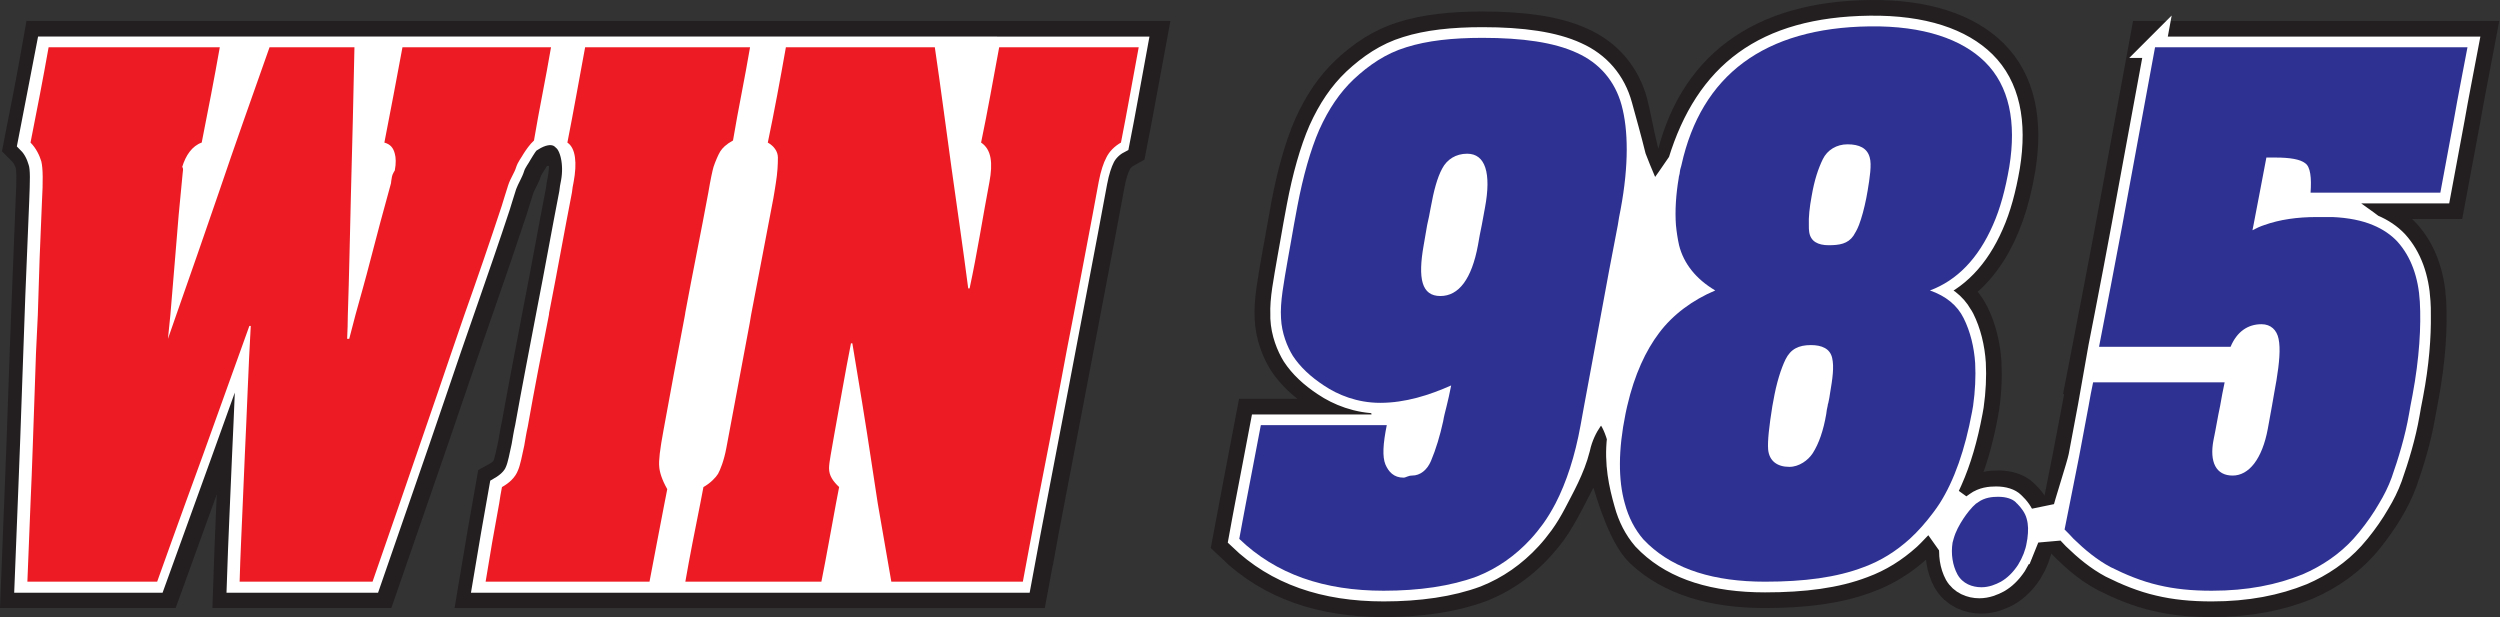
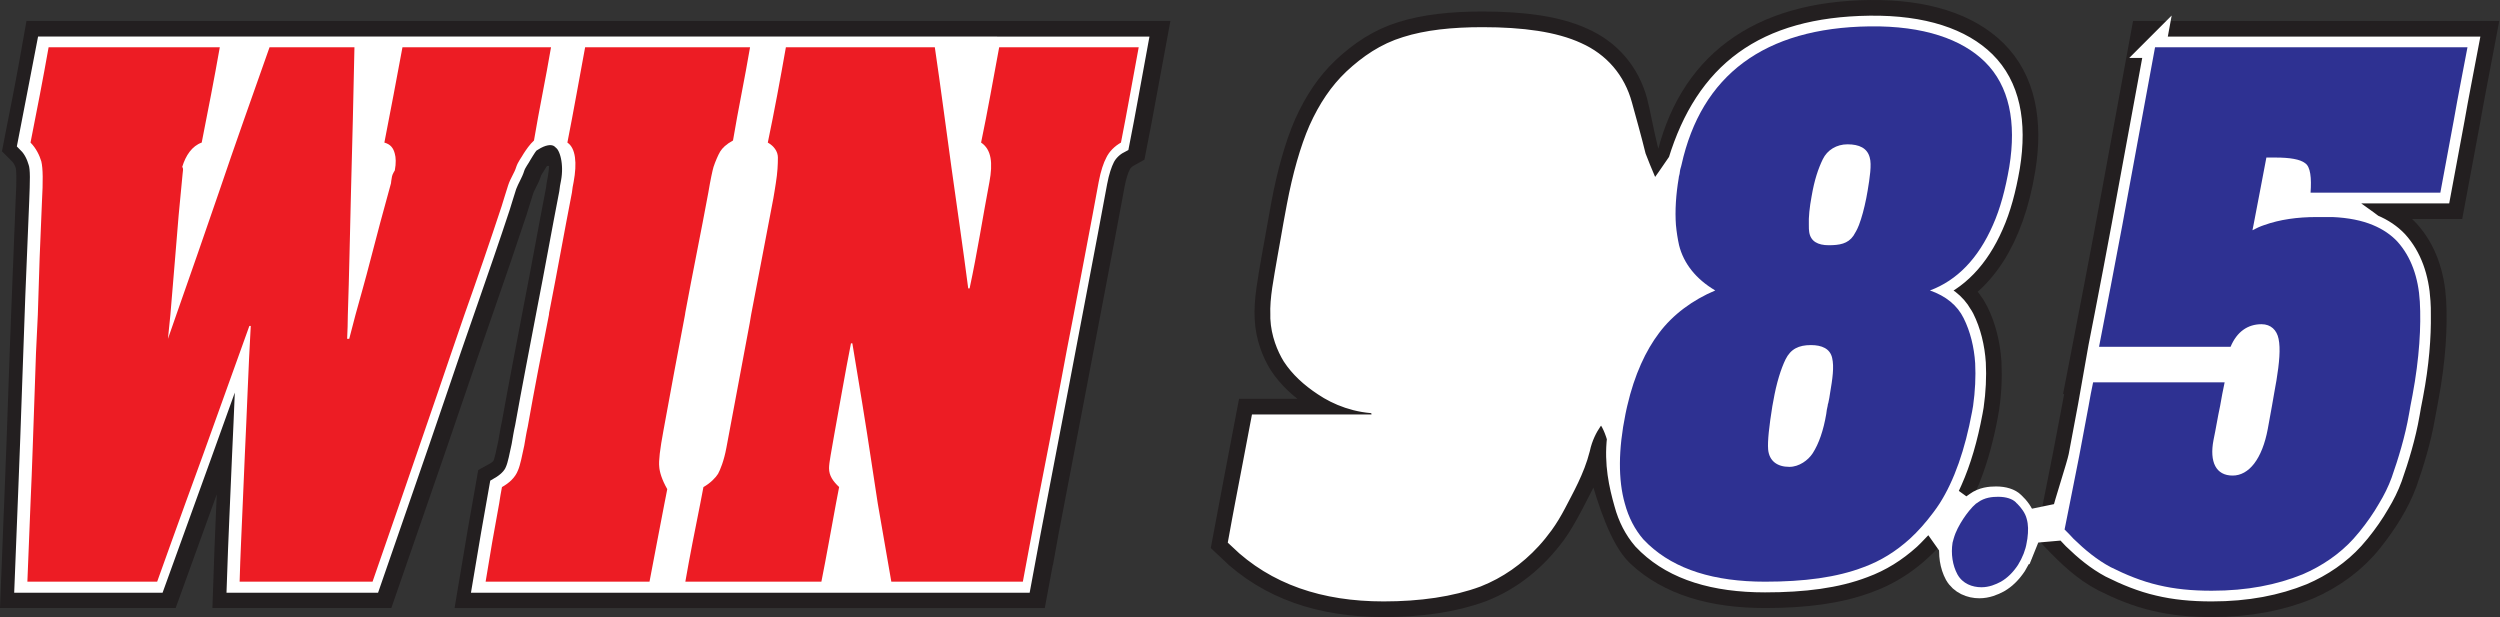
<svg xmlns="http://www.w3.org/2000/svg" xmlns:ns1="http://www.inkscape.org/namespaces/inkscape" xmlns:ns2="http://sodipodi.sourceforge.net/DTD/sodipodi-0.dtd" width="275.28mm" height="67.967mm" viewBox="0 0 975.4 240.828" id="svg2" version="1.1" ns1:version="0.91 r13725" ns2:docname="WNWN-FM Win 98.5.svg">
  <rect x="0" y="0" width="975.4" height="240.828" fill="#333333" stroke="none" />
  <defs id="defs4" />
  <ns2:namedview id="base" pagecolor="#ffffff" bordercolor="#666666" borderopacity="1.0" ns1:pageopacity="0.0" ns1:pageshadow="2" ns1:zoom="0.35" ns1:cx="-304.44268" ns1:cy="212.93452" ns1:document-units="px" ns1:current-layer="layer1" showgrid="false" fit-margin-top="0" fit-margin-left="0" fit-margin-right="0" fit-margin-bottom="0" ns1:window-width="1600" ns1:window-height="837" ns1:window-x="-8" ns1:window-y="-8" ns1:window-maximized="1" />
  <g ns1:label="Layer 1" ns1:groupmode="layer" id="layer1" transform="translate(-20.871,-504.469)">
    <g id="g3389" transform="matrix(1.286,0,0,1.286,20.872,504.469)">
      <g id="g3337">
        <g id="g3339">
-           <path id="path3341" d="m 606.214,150.72 c 2.426,0 4.326,0.634 5.383,1.689 1.478,1.372 2.85,3.168 3.271,4.962 0.635,2.111 0.528,4.328 0,7.283 -0.316,2.112 -1.266,4.541 -2.639,6.757 -1.478,2.216 -3.167,3.906 -5.173,5.067 -1.583,0.845 -3.588,1.688 -5.91,1.688 -2.745,0 -5.702,-1.055 -7.285,-3.906 -1.479,-2.742 -2.005,-6.227 -1.479,-9.605 0.529,-2.849 1.901,-5.172 3.274,-7.283 1.161,-1.794 2.744,-3.8 4.433,-4.962 2.007,-1.478 4.329,-1.69 6.125,-1.69 z" ns1:connector-curvature="0" style="fill:none;stroke:#231f20;stroke-width:15.984" />
          <g id="g3343">
            <path id="path3345" d="m 686.967,68.276 c 4.751,-1.688 10.03,-2.428 15.94,-2.428 1.583,0 3.273,0 4.751,0 4.856,0.211 8.974,1.056 12.246,2.428 l -32.937,0 z" ns1:connector-curvature="0" style="fill:#ffffff" />
            <path id="path3347" d="m 633.66,123.168 c 0.422,-2.427 0.845,-4.749 1.371,-7.178 13.092,0 26.604,0 39.904,0 -0.528,2.429 -0.95,4.751 -1.373,7.178 l -39.902,0 z" ns1:connector-curvature="0" style="fill:#ffffff" />
            <path id="path3349" d="m 636.827,105.223 c 0,0 5.91,-30.508 8.655,-45.603 2.744,-15.095 5.596,-30.191 8.341,-45.286 31.879,0 63.126,0 94.795,0 -1.373,7.284 -2.851,14.673 -4.118,21.957 -1.371,7.39 -2.744,14.884 -4.116,22.168 -13.089,0 -26.285,0 -39.375,0 0.317,-4.434 -16.257,4.117 -17.629,11.401 5.594,-2.85 12.035,-4.012 19.528,-4.012 1.583,0 3.273,0 4.751,0 9.185,0.423 15.624,3.062 19.636,7.39 4.223,4.644 6.438,10.978 6.861,18.262 0.421,7.389 -0.106,17.101 -2.218,28.396 -0.317,1.899 -0.74,3.906 -1.057,5.7 -1.16,6.756 -3.271,13.617 -5.277,19.318 -2.111,5.7 -5.596,11.188 -9.711,16.361 -4.328,5.49 -10.451,10.028 -17.312,12.983 -7.812,3.168 -16.784,4.963 -27.551,4.963 -6.124,0 -11.296,-0.528 -16.153,-1.689 -5.065,-1.161 -9.922,-3.167 -14.566,-5.489 -5.279,-2.745 -9.501,-6.756 -13.934,-11.4 1.478,-7.39 2.955,-14.674 4.433,-22.273 1.478,-7.495 4.222,-22.38 4.222,-22.38 l 1.795,-10.767 z" ns1:connector-curvature="0" style="fill:none;stroke:#231f20;stroke-width:15.984" />
            <g id="g3351">
              <path id="path3353" d="m 122.103,14.334 -14.568,0 -25.757,0 -15.095,0 -51.938,0 c -1.689,9.606 -3.588,19.318 -5.489,28.924 1.689,1.688 2.745,3.906 3.273,5.7 0.527,2.112 0.527,6.229 0.21,11.929 C 12,79.994 11.156,99.523 10.522,118.63 9.888,138.054 9.044,157.266 8.305,176.479 l 39.375,0 c 4.646,-12.88 9.29,-25.652 13.935,-38.531 4.645,-12.983 9.395,-26.074 14.04,-39.059 l 0.422,0 c -0.738,12.984 -1.161,26.075 -1.794,39.059 -0.528,12.879 -1.161,25.651 -1.583,38.531 l 40.325,0 c 6.544,-19.002 13.195,-37.897 19.635,-56.898 6.334,-18.79 13.301,-38.108 19.529,-57.004 0.528,-1.583 1.055,-3.589 2.006,-6.439 0.738,-2.217 1.899,-3.695 2.427,-5.49 0.528,-1.583 1.584,-2.85 2.217,-4.011 0.739,-1.161 1.9,-2.851 3.166,-4.011 0.076,-0.454 10.347,-0.441 10.134,0.633 2.534,1.688 2.956,6.228 1.9,11.929 -0.211,0.95 -0.423,2.216 -0.528,3.272 -2.322,11.928 -4.434,23.857 -6.756,35.68 -2.217,11.717 -4.54,23.541 -6.651,35.364 -0.422,1.794 -0.738,3.906 -1.055,5.699 -0.634,2.852 -1.161,5.807 -1.901,7.496 -0.844,2.217 -2.745,3.906 -4.856,5.066 -1.689,9.501 -3.377,19.108 -4.961,28.714 l 162.989,0 c 0.793,-4.328 1.606,-8.657 2.423,-12.985 l 0.005,0 c 0.174,-0.984 0.365,-1.97 0.55,-2.955 2.817,-14.849 5.729,-29.699 8.528,-44.548 3.8,-20.162 7.811,-40.747 11.505,-60.803 0.634,-3.378 1.479,-5.806 2.323,-7.39 0.845,-1.794 2.534,-3.483 4.435,-4.539 1.899,-9.606 3.588,-19.317 5.383,-28.924 l -223.369,0 z" ns1:connector-curvature="0" style="fill:#ffffff;stroke:#231f20;stroke-width:15.984" />
              <path id="path3355" d="m 609.591,50.647 c 2.217,-13.618 0,-24.596 -7.389,-31.88 C 595.235,11.906 583.624,7.789 567.26,8 c -32.091,0.423 -51.092,14.884 -57.109,42.014 -0.106,0.633 -5.947,6.975 -10.188,6.619 -3.684,-0.309 -6.464,-19.132 -7.968,-24.67 -2.006,-7.389 -6.757,-12.878 -13.618,-15.94 -6.86,-3.166 -16.468,-4.539 -28.606,-4.539 -9.079,0 -16.785,0.845 -23.119,2.851 -6.229,1.899 -11.296,5.383 -15.94,9.711 -4.222,4.011 -7.6,8.973 -10.451,15.306 -2.638,6.018 -4.96,14.251 -6.649,23.225 -0.949,5.172 -1.9,10.662 -2.85,15.834 -1.268,7.389 -2.429,13.195 -2.112,18.156 0.212,4.54 1.9,8.657 3.59,11.401 2.217,3.378 5.384,6.334 9.396,8.973 4.223,2.851 10.134,5.278 17.101,5.278 0.89,1.122 2.005,6.756 2.005,6.756 0,0 -25.546,0 -38.213,0 -2.217,11.612 -4.435,23.224 -6.544,34.519 11.188,10.767 25.756,15.729 43.808,15.729 10.661,0 20.373,-1.373 28.291,-4.328 7.812,-3.061 14.567,-8.444 20.056,-15.939 5.173,-6.967 17.707,-34.825 17.707,-34.825 0,0 6.258,33.453 14.279,41.054 8.129,7.6 19.952,11.295 35.363,11.295 11.823,0 21.747,-1.268 29.98,-4.435 8.339,-3.062 15.2,-8.655 21.006,-16.467 5.49,-7.18 9.396,-17.523 11.823,-30.613 0.951,-5.067 1.162,-10.24 0.951,-14.779 -0.318,-4.856 -1.479,-9.606 -3.483,-13.618 -1.901,-3.905 -5.386,-6.756 -10.24,-8.445 12.242,-4.645 20.688,-17.102 24.065,-37.476 z" ns1:connector-curvature="0" style="fill:#ffffff;stroke:#231f20;stroke-width:15.984" />
              <path id="path3357" d="m 302.509,14.334 -19.529,0 c 0,0 -29.305,0 -44.503,0 l -117.008,0 -14.567,0 -25.757,0 -15.096,0 -51.832,0 c -1.899,9.711 -3.694,19.423 -5.594,29.03 1.689,1.689 2.639,3.905 3.167,5.7 0.74,2.111 0.528,6.228 0.317,11.929 -0.845,19.106 -1.583,38.636 -2.217,57.743 -0.633,19.424 -1.478,38.636 -2.216,57.849 l 39.375,0 c 4.645,-12.879 9.29,-25.652 13.935,-38.53 4.644,-12.985 9.395,-26.074 14.04,-39.059 l 0.421,0 c -0.739,12.984 -1.161,26.073 -1.794,39.059 -0.528,12.878 -1.162,25.651 -1.583,38.53 l 40.325,0 c 6.544,-19.001 13.195,-37.897 19.635,-56.899 6.333,-18.895 13.3,-38.107 19.529,-57.003 0.527,-1.583 1.056,-3.589 2.006,-6.439 0.844,-2.216 1.9,-3.695 2.428,-5.488 0.528,-1.584 1.689,-2.957 2.217,-4.012 0.738,-1.162 1.977,-3.53 3.167,-4.012 6.376,-4.107 9.305,-0.421 9.353,-0.386 2.404,1.764 3.716,7.36 2.682,12.948 -0.211,0.95 -0.423,2.217 -0.528,3.272 -2.322,11.929 -4.434,23.857 -6.756,35.68 -2.217,11.718 -4.54,23.541 -6.651,35.364 -0.421,1.795 -0.739,3.905 -1.056,5.7 -0.633,2.851 -1.161,5.806 -1.899,7.495 -0.845,2.217 -2.851,3.905 -4.856,5.067 -1.69,9.5 -3.378,19.105 -4.962,28.713 l 61.948,0 c 14.099,0 39.92,0 39.92,0 l 21.219,0 c 0,0 26.707,0 39.902,0 3.695,-20.164 7.707,-40.432 11.507,-60.488 3.8,-20.162 7.812,-40.747 11.506,-60.804 0.633,-3.378 1.478,-5.806 2.323,-7.495 0.844,-1.689 2.427,-3.378 4.433,-4.433 1.9,-9.607 3.589,-19.318 5.384,-29.03 -14.044,-0.001 -42.335,-0.001 -42.335,-0.001 z" ns1:connector-curvature="0" style="fill:#ffffff;stroke:#ffffff;stroke-width:6.48" />
              <path id="path3359" d="m 653.823,14.334 c -2.745,15.095 -5.597,30.191 -8.341,45.286 -0.527,2.85 -1.056,5.7 -1.584,8.656 -1.688,8.973 -3.377,18.158 -5.172,27.236 -0.634,3.272 -1.267,6.439 -1.899,9.711 l -3.167,17.945 c -0.951,5.067 -1.9,10.135 -2.851,15.202 -0.56,2.861 -4.449,14.523 -5.01,17.342 l -9.667,2 -11.465,-1.384 -8.368,-1.949 -6,-4.333 c 0,-0.235 1.594,-3.646 1.838,-4.192 2.624,-5.879 4.677,-12.891 6.158,-20.89 0.106,-0.635 0.211,-1.161 0.316,-1.796 0.635,-4.433 0.846,-8.972 0.635,-12.983 -0.318,-4.856 -1.479,-9.606 -3.483,-13.618 -0.212,-0.421 -0.423,-0.738 -0.635,-1.055 -1.899,-3.378 -5.172,-5.912 -9.605,-7.39 8.234,-3.061 14.673,-9.711 19.106,-19.846 2.218,-4.961 3.801,-10.873 4.962,-17.629 2.217,-13.618 0,-24.596 -7.389,-31.88 C 595.235,11.906 583.624,7.789 567.26,8 c -32.091,0.423 -49.688,14.116 -57.953,41.042 -5.26,7.765 -7.89,11.146 -7.89,11.146 0,0 -3.883,-8.892 -5.261,-12.649 -1.378,-5.636 -3.028,-11.398 -4.162,-15.577 -2.006,-7.389 -6.757,-12.878 -13.618,-15.94 -6.86,-3.166 -16.468,-4.539 -28.606,-4.539 -9.079,0 -16.785,0.845 -23.119,2.851 -6.229,1.899 -11.296,5.383 -15.94,9.711 -4.222,4.011 -7.6,8.973 -10.451,15.306 -2.638,6.018 -4.96,14.251 -6.649,23.225 -0.316,1.9 -0.739,3.8 -1.056,5.7 -0.633,3.378 -1.161,6.862 -1.794,10.134 -1.161,6.862 -2.322,12.351 -2.112,17.102 l 0,1.055 c 0.212,4.54 1.9,8.657 3.59,11.401 2.217,3.378 5.384,6.334 9.396,8.973 4.223,2.851 10.134,5.278 17.101,5.278 0.565,4.327 2.005,6.756 2.005,6.756 l -38.213,0 c -1.478,7.917 -3.062,15.94 -4.538,23.751 -0.635,3.484 -1.373,7.18 -2.006,10.768 11.188,10.767 25.756,15.729 43.808,15.729 10.661,0 20.373,-1.373 28.291,-4.328 6.122,-2.428 11.612,-6.229 16.361,-11.401 1.268,-1.371 2.533,-2.955 3.694,-4.538 1.374,-1.9 2.641,-4.012 3.802,-6.229 2.387,-4.618 5.643,-10.264 7.232,-16.556 1.598,-7.453 6.153,-11.525 6.153,-11.525 0,0 3.128,0.124 5.47,8.303 -0.915,7.717 0.613,14.354 2.15,19.778 1.16,4.329 3.062,7.918 5.595,10.873 0.529,0.529 1.056,1.056 1.584,1.585 8.129,7.6 19.952,11.295 35.363,11.295 11.823,0 21.747,-1.268 29.98,-4.435 5.172,-1.899 9.712,-4.751 13.935,-8.551 0.287,-0.119 5.674,-5.958 6.065,-6.114 l 6.833,9.667 21.294,0.791 2.539,-6.291 10.244,-0.902 c 0,0 1.899,1.9 2.744,2.85 3.484,3.38 7.072,6.335 11.189,8.551 4.645,2.322 9.501,4.328 14.566,5.489 4.857,1.161 10.029,1.689 16.153,1.689 10.767,0 19.739,-1.795 27.551,-4.963 5.91,-2.532 11.296,-6.227 15.413,-10.767 0.633,-0.738 1.267,-1.478 1.899,-2.217 2.216,-2.744 4.222,-5.596 5.911,-8.551 1.479,-2.427 2.85,-5.171 3.8,-7.811 2.006,-5.701 4.117,-12.562 5.277,-19.318 0.106,-0.739 0.316,-1.584 0.423,-2.429 0.213,-1.055 0.423,-2.216 0.634,-3.271 1.795,-9.396 2.428,-17.734 2.322,-24.491 0,-1.372 0,-2.639 -0.104,-3.905 -0.423,-7.284 -2.639,-13.618 -6.861,-18.262 -1.9,-2.006 -4.328,-3.695 -7.39,-4.962 0,0 -9.502,-7.287 -15.031,-9.817 l 35.51,0 c 1.372,-7.284 2.745,-14.779 4.116,-22.168 1.268,-7.283 2.745,-14.673 4.118,-21.957 l -94.794,0 z m -98.596,104.929 c -0.106,0.95 -0.316,1.9 -0.529,2.956 -0.104,0.316 -0.21,0.633 -0.21,0.949 -0.213,0.739 -0.316,1.584 -0.423,2.429 -0.844,4.961 -2.216,8.973 -4.116,11.928 -1.373,2.111 -4.118,4.117 -7.073,4.117 -3.695,0 -6.121,-1.795 -6.44,-5.277 -0.21,-2.534 0.319,-7.179 1.269,-13.09 0.104,-0.528 0.211,-1.161 0.316,-1.689 0.95,-5.489 2.322,-9.712 3.695,-12.562 1.583,-3.167 4.01,-4.328 7.705,-4.328 3.271,0 5.807,1.056 6.439,3.905 0.634,2.745 0.104,6.334 -0.633,10.662 z m 11.4,-61.437 c -0.105,0.633 -0.317,1.688 -0.422,2.322 -0.635,3.167 -1.373,5.912 -2.218,8.128 -0.527,1.373 -1.161,2.429 -1.688,3.273 -1.689,2.428 -4.223,2.85 -7.495,2.85 -3.272,0 -5.489,-1.161 -5.912,-4.012 -0.104,-0.527 -0.104,-1.267 -0.104,-2.111 -0.105,-2.322 0.211,-5.383 0.844,-8.762 0.845,-4.961 2.005,-8.339 3.378,-11.189 1.372,-2.85 4.224,-4.54 7.495,-4.54 3.589,0 6.018,1.161 6.756,4.012 0.632,2.112 -10e-4,6.228 -0.634,10.029 z" ns1:connector-curvature="0" style="fill:#ffffff;stroke:#ffffff;stroke-width:6.48" />
            </g>
          </g>
        </g>
        <path id="path3361" d="m 605.579,150.826 c 2.429,0 4.329,0.633 5.384,1.688 1.479,1.373 2.852,3.166 3.273,4.962 0.633,2.006 0.528,4.329 0,7.284 -0.316,2.112 -1.267,4.538 -2.639,6.757 -1.479,2.216 -3.167,3.905 -5.173,5.066 -1.583,0.844 -3.589,1.688 -5.912,1.688 -2.744,0 -5.7,-1.161 -7.283,-3.906 -1.479,-2.745 -2.006,-6.228 -1.479,-9.605 0.528,-2.852 1.901,-5.278 3.272,-7.284 1.161,-1.796 2.745,-3.905 4.435,-4.962 2.006,-1.477 4.329,-1.688 6.122,-1.688 z" ns1:connector-curvature="0" style="fill:none;stroke:#ffffff;stroke-width:6.48" />
        <path id="path3363" d="m 614.236,157.477 c -0.422,-1.689 -1.583,-3.379 -2.955,-4.751 -0.105,0 -0.212,-0.104 -0.318,-0.211 -1.055,-1.056 -2.955,-1.688 -5.384,-1.688 -1.793,0 -4.115,0.211 -6.121,1.688 -0.106,0.106 -0.211,0.211 -0.423,0.211 -1.478,1.162 -2.955,3.062 -4.012,4.751 -1.161,1.688 -2.323,3.8 -3.061,6.122 0,0.423 -0.105,0.739 -0.212,1.162 -0.527,3.378 0,6.86 1.479,9.605 1.583,2.745 4.539,3.906 7.283,3.906 2.323,0 4.329,-0.845 5.912,-1.688 2.006,-1.161 3.694,-2.851 5.173,-5.066 1.372,-2.219 2.322,-4.645 2.639,-6.757 0.106,-0.423 0.106,-0.846 0.211,-1.162 0.317,-2.428 0.317,-4.434 -0.211,-6.122 z" ns1:connector-curvature="0" style="fill:#ffffff" />
      </g>
      <g id="g3365">
        <path id="path3367" d="m 122.103,14.334 c -1.795,9.606 -3.59,19.318 -5.49,28.924 1.9,0.527 2.745,1.688 3.167,3.378 0.316,1.056 0.422,2.85 0,5.067 0,0 -0.739,1.161 -0.845,1.794 -0.211,0.95 -0.316,2.111 -0.316,2.111 -2.217,7.917 -4.328,15.94 -6.333,23.646 -1.372,5.384 -2.956,10.873 -4.434,16.257 -0.633,2.427 -1.266,4.855 -1.9,7.283 l -0.634,0 c 0.106,-2.428 0.211,-4.856 0.211,-7.283 0.422,-12.352 0.633,-24.702 0.95,-37.053 0.423,-14.674 0.74,-29.452 1.056,-44.125 l -25.757,0 C 76.605,29.006 71.327,43.784 66.366,58.458 62.144,70.81 57.815,83.16 53.487,95.512 c -0.845,2.427 -1.689,4.855 -2.534,7.283 0.211,-2.428 0.528,-4.856 0.739,-7.283 0.527,-5.806 0.95,-11.823 1.478,-17.735 0.633,-8.233 1.372,-16.679 2.217,-24.913 0.105,-1.161 0.316,-1.689 -0.106,-2.217 1.056,-3.483 2.956,-6.333 5.912,-7.389 1.9,-9.606 3.8,-19.317 5.49,-28.924 l -51.938,0 c -1.689,9.606 -3.588,19.318 -5.489,28.924 1.689,1.688 2.745,3.906 3.273,5.7 0.527,2.112 0.527,6.229 0.21,11.929 -0.528,11.507 -0.95,23.118 -1.267,34.625 -0.423,7.706 -0.739,15.518 -0.95,23.118 -0.422,11.401 -0.739,22.802 -1.267,34.096 -0.316,7.918 -0.633,15.834 -0.95,23.753 l 39.375,0 c 2.851,-7.919 5.7,-15.94 8.551,-23.753 1.794,-4.854 3.59,-9.815 5.384,-14.778 4.645,-12.983 9.395,-26.074 14.04,-39.059 l 0.422,0 c -0.738,12.984 -1.161,26.075 -1.794,39.059 -0.211,4.963 -0.422,9.924 -0.633,14.778 -0.317,7.812 -0.74,15.834 -0.95,23.753 l 40.325,0 c 2.745,-7.919 5.489,-15.835 8.233,-23.753 3.801,-10.978 7.601,-22.062 11.401,-33.146 2.639,-7.917 5.489,-15.94 8.233,-24.068 3.906,-10.979 7.707,-22.063 11.295,-32.936 0.528,-1.583 1.055,-3.589 2.006,-6.439 0.738,-2.217 1.899,-3.695 2.427,-5.49 0.528,-1.583 1.584,-2.85 2.217,-4.011 0.739,-1.161 1.9,-2.851 3.166,-4.011 1.584,-9.501 3.59,-18.896 5.173,-28.291 l -45.073,0 z" ns1:connector-curvature="0" style="fill:#ed1c24" />
        <path id="path3369" d="m 177.523,14.334 c -1.794,9.606 -3.483,19.318 -5.384,28.924 2.534,1.688 2.956,6.228 1.9,11.929 -0.211,0.95 -0.423,2.216 -0.528,3.272 -2.322,11.928 -4.434,23.857 -6.756,35.68 -0.106,0.422 -0.211,0.95 -0.211,1.373 -2.217,11.295 -4.433,22.59 -6.439,33.991 -0.422,1.794 -0.738,3.906 -1.055,5.699 -0.634,2.852 -1.161,5.807 -1.901,7.496 -0.844,2.217 -2.745,3.906 -4.856,5.066 -0.316,1.689 -0.633,3.378 -0.844,4.961 -1.479,7.918 -2.85,15.834 -4.117,23.753 l 49.721,0 c 1.478,-7.919 3.061,-15.94 4.539,-23.753 0.317,-1.372 0.528,-2.85 0.845,-4.328 -1.689,-2.955 -2.322,-5.277 -2.428,-6.756 -0.211,-1.795 0.211,-5.277 1.267,-10.978 2.111,-11.718 4.328,-23.436 6.544,-35.152 0,-0.211 0.106,-0.528 0.106,-0.739 2.216,-12.034 4.75,-24.279 6.967,-36.313 0.633,-3.8 1.266,-6.756 1.583,-7.812 0.527,-1.583 1.373,-3.588 2.005,-4.645 0.633,-1.056 1.794,-2.217 3.905,-3.378 1.584,-9.501 3.59,-18.896 5.173,-28.291 l -50.036,0 z" ns1:connector-curvature="0" style="fill:#ed1c24" />
        <path id="path3371" d="m 303.143,14.334 c -1.794,9.606 -3.483,19.318 -5.489,28.924 3.167,2.111 3.589,6.228 2.534,11.929 -2.005,10.556 -3.695,21.534 -6.018,32.301 -0.105,0 -0.422,0 -0.422,0 -1.583,-12.245 -3.378,-24.384 -5.066,-36.525 -1.689,-12.139 -3.273,-24.49 -5.067,-36.629 l -45.182,0 c -1.689,9.606 -3.483,19.318 -5.488,28.924 1.9,1.056 3.061,2.745 3.061,4.539 0,2.112 -0.105,4.539 -0.633,7.812 -0.211,1.583 -0.528,3.167 -0.739,4.54 -2.217,11.823 -4.539,23.646 -6.756,35.364 -0.105,0.844 -0.317,1.688 -0.422,2.533 -2.323,12.562 -4.75,25.229 -7.074,37.791 -0.738,4.011 -1.899,6.756 -2.532,7.917 -0.634,1.057 -2.323,2.852 -4.434,4.012 -0.316,1.689 -0.633,3.378 -0.951,4.961 -1.583,7.918 -3.166,15.834 -4.539,23.753 l 41.274,0 c 1.583,-7.919 2.956,-15.835 4.433,-23.753 0.316,-1.583 0.634,-3.271 0.951,-4.961 -1.9,-1.795 -3.062,-3.483 -3.062,-5.7 0,-1.795 0.739,-5.173 1.584,-10.239 1.688,-9.184 3.272,-18.58 5.067,-27.658 l 0.422,0 c 2.005,12.035 4.011,24.068 5.806,36.103 0.633,4.223 1.267,8.339 1.9,12.456 1.373,7.918 2.744,15.834 4.117,23.753 l 39.903,0 c 1.478,-7.919 2.956,-15.835 4.433,-23.753 2.428,-12.139 4.75,-24.49 7.073,-36.735 1.266,-6.756 2.534,-13.617 3.905,-20.479 2.534,-13.513 5.173,-27.024 7.6,-40.325 0.634,-3.378 1.479,-5.806 2.323,-7.39 0.845,-1.794 2.534,-3.483 4.435,-4.539 1.899,-9.606 3.588,-19.317 5.383,-28.924 l -42.33,0 z" ns1:connector-curvature="0" style="fill:#ed1c24" />
      </g>
      <g id="g3373">
-         <path id="path3375" d="m 491.995,31.962 c -2.006,-7.389 -6.757,-12.878 -13.618,-15.94 -6.86,-3.166 -16.468,-4.539 -28.606,-4.539 -9.079,0 -16.785,0.845 -23.119,2.851 -6.229,1.899 -11.296,5.383 -15.94,9.711 -4.222,4.011 -7.6,8.973 -10.451,15.306 -2.638,6.018 -4.96,14.251 -6.649,23.225 -0.316,1.9 -0.739,3.8 -1.056,5.7 -0.633,3.378 -1.161,6.862 -1.794,10.134 -1.268,7.389 -2.429,13.195 -2.112,18.156 0.212,4.54 1.9,8.657 3.59,11.401 2.217,3.378 5.384,6.334 9.396,8.973 4.223,2.851 10.134,5.278 17.101,5.278 7.601,0 14.884,-2.322 21.534,-5.278 -0.422,2.322 -0.949,4.434 -1.371,6.228 -0.423,1.689 -0.845,3.273 -1.057,4.646 -0.949,4.328 -2.217,8.551 -3.694,12.033 -1.161,2.745 -3.273,4.435 -5.7,4.435 -1.267,0 -1.899,0.634 -2.64,0.634 -2.955,0 -4.539,-1.795 -5.488,-4.012 -0.951,-2.322 -0.74,-6.229 0.421,-11.929 l -38.213,0 c -1.478,7.917 -3.062,15.94 -4.538,23.751 -0.635,3.484 -1.373,7.18 -2.006,10.768 11.188,10.767 25.756,15.729 43.808,15.729 10.661,0 20.373,-1.373 28.291,-4.328 6.122,-2.428 11.612,-6.229 16.361,-11.401 1.268,-1.371 2.533,-2.955 3.694,-4.538 1.374,-1.9 2.641,-4.012 3.802,-6.229 3.272,-6.333 5.911,-14.355 7.601,-23.751 0.316,-1.9 0.737,-3.906 1.054,-5.807 1.69,-8.866 3.274,-17.84 4.962,-26.812 1.689,-9.396 3.484,-18.791 5.278,-28.08 0.212,-1.583 0.528,-3.166 0.846,-4.75 2.528,-13.513 2.318,-24.175 0.313,-31.565 z m -54.998,57.849 c -5.701,0 -6.862,-5.278 -5.067,-15.412 0.316,-2.005 0.739,-4.117 1.056,-6.123 0.422,-1.688 0.738,-3.483 1.055,-5.172 0.951,-5.278 2.007,-9.185 3.484,-11.929 1.478,-2.85 4.223,-4.539 7.602,-4.539 5.488,0 7.389,5.806 5.383,16.468 -0.316,1.689 -0.635,3.483 -0.951,5.172 -0.422,2.006 -0.844,4.118 -1.16,6.123 -1.902,10.24 -5.809,15.412 -11.402,15.412 z" ns1:connector-curvature="0" style="fill:#2e3192" />
        <path id="path3377" d="M 602.203,18.767 C 595.235,11.906 583.624,7.789 567.26,8 c -32.091,0.423 -51.092,14.884 -57.109,42.014 -0.106,0.633 -0.423,1.161 -0.527,2.322 0,0.528 -0.318,1.161 -0.318,1.689 -0.844,4.961 -1.16,9.923 -0.844,14.25 0.211,2.217 0.529,4.223 0.95,6.123 1.372,5.489 5.067,10.24 10.979,13.723 -6.757,2.85 -12.879,7.284 -17.102,12.985 -3.905,5.172 -7.39,12.456 -9.605,22.062 -0.213,0.739 -0.317,1.584 -0.529,2.429 -2.216,10.874 -2.216,20.057 -0.211,27.129 1.16,4.329 3.062,7.918 5.595,10.873 l 1.584,1.585 c 8.129,7.6 19.952,11.295 35.363,11.295 11.823,0 21.747,-1.268 29.98,-4.435 5.172,-1.899 9.712,-4.751 13.935,-8.551 2.533,-2.322 4.855,-4.961 7.071,-7.916 0.74,-0.95 1.373,-1.899 2.006,-2.852 4.435,-6.967 7.706,-16.361 9.817,-27.762 0.106,-0.635 0.211,-1.161 0.316,-1.796 0.635,-4.433 0.846,-8.972 0.635,-12.983 -0.318,-4.856 -1.479,-9.606 -3.483,-13.618 -1.901,-3.905 -5.386,-6.756 -10.24,-8.445 8.234,-3.061 14.673,-9.711 19.106,-19.846 2.218,-4.961 3.801,-10.873 4.962,-17.629 2.217,-13.617 0,-24.595 -7.388,-31.879 z m -52.572,40.747 c 0.845,-4.961 2.005,-8.339 3.378,-11.189 1.372,-2.85 4.224,-4.54 7.495,-4.54 3.589,0 6.018,1.161 6.756,4.012 0.633,2.112 0,6.229 -0.633,10.029 -0.105,0.633 -0.317,1.688 -0.422,2.322 -0.635,3.167 -1.373,5.912 -2.218,8.128 -0.527,1.373 -1.161,2.429 -1.688,3.273 -1.689,2.428 -4.223,2.85 -7.495,2.85 -3.272,0 -5.489,-1.161 -5.912,-4.012 -0.104,-0.527 -0.104,-1.267 -0.104,-2.111 -0.106,-2.322 0.211,-5.383 0.843,-8.762 z m -11.927,63.76 c 0.104,-0.528 0.211,-1.161 0.316,-1.689 0.95,-5.489 2.322,-9.712 3.695,-12.562 1.583,-3.167 4.01,-4.328 7.705,-4.328 3.271,0 5.807,1.056 6.439,3.905 0.634,2.745 0.104,6.334 -0.633,10.662 -0.106,0.95 -0.316,1.9 -0.529,2.956 -0.104,0.316 -0.21,0.633 -0.21,0.949 -0.213,0.739 -0.316,1.584 -0.423,2.429 -0.844,4.961 -2.216,8.973 -4.116,11.928 -1.373,2.111 -4.118,4.117 -7.073,4.117 -3.695,0 -6.121,-1.795 -6.44,-5.277 -0.21,-2.534 0.319,-7.178 1.269,-13.09 z" ns1:connector-curvature="0" style="fill:#2e3192" />
        <path id="path3379" d="m 614.869,157.371 c -0.422,-1.69 -1.583,-3.273 -2.955,-4.646 -0.105,0 -0.212,-0.211 -0.316,-0.316 -1.057,-1.056 -2.957,-1.689 -5.383,-1.689 -1.796,0 -4.118,0.212 -6.124,1.689 -0.211,0.105 -0.316,0.316 -0.527,0.316 -1.478,1.269 -2.851,3.062 -3.905,4.646 -1.162,1.794 -2.322,3.8 -2.958,6.122 -0.104,0.422 -0.21,0.738 -0.316,1.161 -0.526,3.379 0,6.863 1.479,9.605 1.583,2.852 4.54,3.906 7.285,3.906 2.322,0 4.327,-0.843 5.91,-1.688 2.006,-1.161 3.695,-2.852 5.173,-5.067 1.373,-2.216 2.322,-4.645 2.639,-6.757 0.106,-0.423 0.106,-0.844 0.212,-1.161 0.314,-2.427 0.314,-4.327 -0.214,-6.121 z" ns1:connector-curvature="0" style="fill:#2e3192" />
        <path id="path3381" d="m 653.823,14.334 c -2.745,15.095 -5.597,30.191 -8.341,45.286 -0.527,2.85 -1.056,5.7 -1.584,8.656 -2.322,12.245 -4.644,24.596 -7.071,36.947 l 39.902,0 c 1.9,-4.54 5.174,-6.862 9.396,-6.862 2.849,0 4.645,1.795 5.172,4.434 0.634,2.956 0.212,7.39 -0.634,12.562 -0.422,2.534 -0.95,5.172 -1.373,7.811 -0.42,2.322 -0.843,4.646 -1.266,6.968 -1.689,9.078 -5.701,14.146 -10.662,14.146 -5.066,0 -7.071,-4.116 -5.806,-10.768 0.739,-3.482 1.267,-6.967 2.006,-10.346 0.423,-2.427 0.845,-4.749 1.373,-7.178 l -39.904,0 c -0.526,2.429 -0.949,4.751 -1.371,7.178 -0.951,5.067 -1.9,10.135 -2.851,15.202 -0.949,4.856 -1.9,9.711 -2.85,14.355 -0.528,2.534 -1.057,5.278 -1.583,7.918 0.949,0.95 1.899,1.9 2.744,2.85 3.484,3.38 7.072,6.335 11.189,8.551 4.645,2.322 9.501,4.328 14.566,5.489 4.857,1.161 10.029,1.689 16.153,1.689 10.767,0 19.739,-1.795 27.551,-4.963 5.91,-2.532 11.296,-6.227 15.413,-10.767 0.633,-0.738 1.267,-1.478 1.899,-2.217 2.216,-2.744 4.222,-5.596 5.911,-8.551 1.479,-2.427 2.85,-5.171 3.8,-7.811 2.006,-5.701 4.117,-12.562 5.277,-19.318 0.106,-0.739 0.316,-1.584 0.423,-2.429 0.213,-1.055 0.423,-2.216 0.634,-3.271 2.111,-11.296 2.639,-21.008 2.218,-28.396 -0.423,-7.284 -2.639,-13.618 -6.861,-18.262 -1.9,-2.006 -4.328,-3.695 -7.39,-4.962 -3.272,-1.372 -7.39,-2.216 -12.246,-2.428 l -4.751,0 c -5.91,0 -11.189,0.739 -15.94,2.428 -1.266,0.422 -2.426,0.95 -3.588,1.584 0.106,-0.528 0.212,-1.056 0.316,-1.584 1.269,-6.756 2.639,-13.617 3.906,-20.479 l 2.744,0 c 4.434,0 7.494,0.528 8.974,1.689 1.688,1.056 2.006,4.54 1.688,8.973 l 39.375,0 c 1.372,-7.284 2.745,-14.779 4.116,-22.168 1.268,-7.283 2.745,-14.673 4.118,-21.957 l -94.792,0 z" ns1:connector-curvature="0" style="fill:#2e3192" />
      </g>
    </g>
  </g>
</svg>